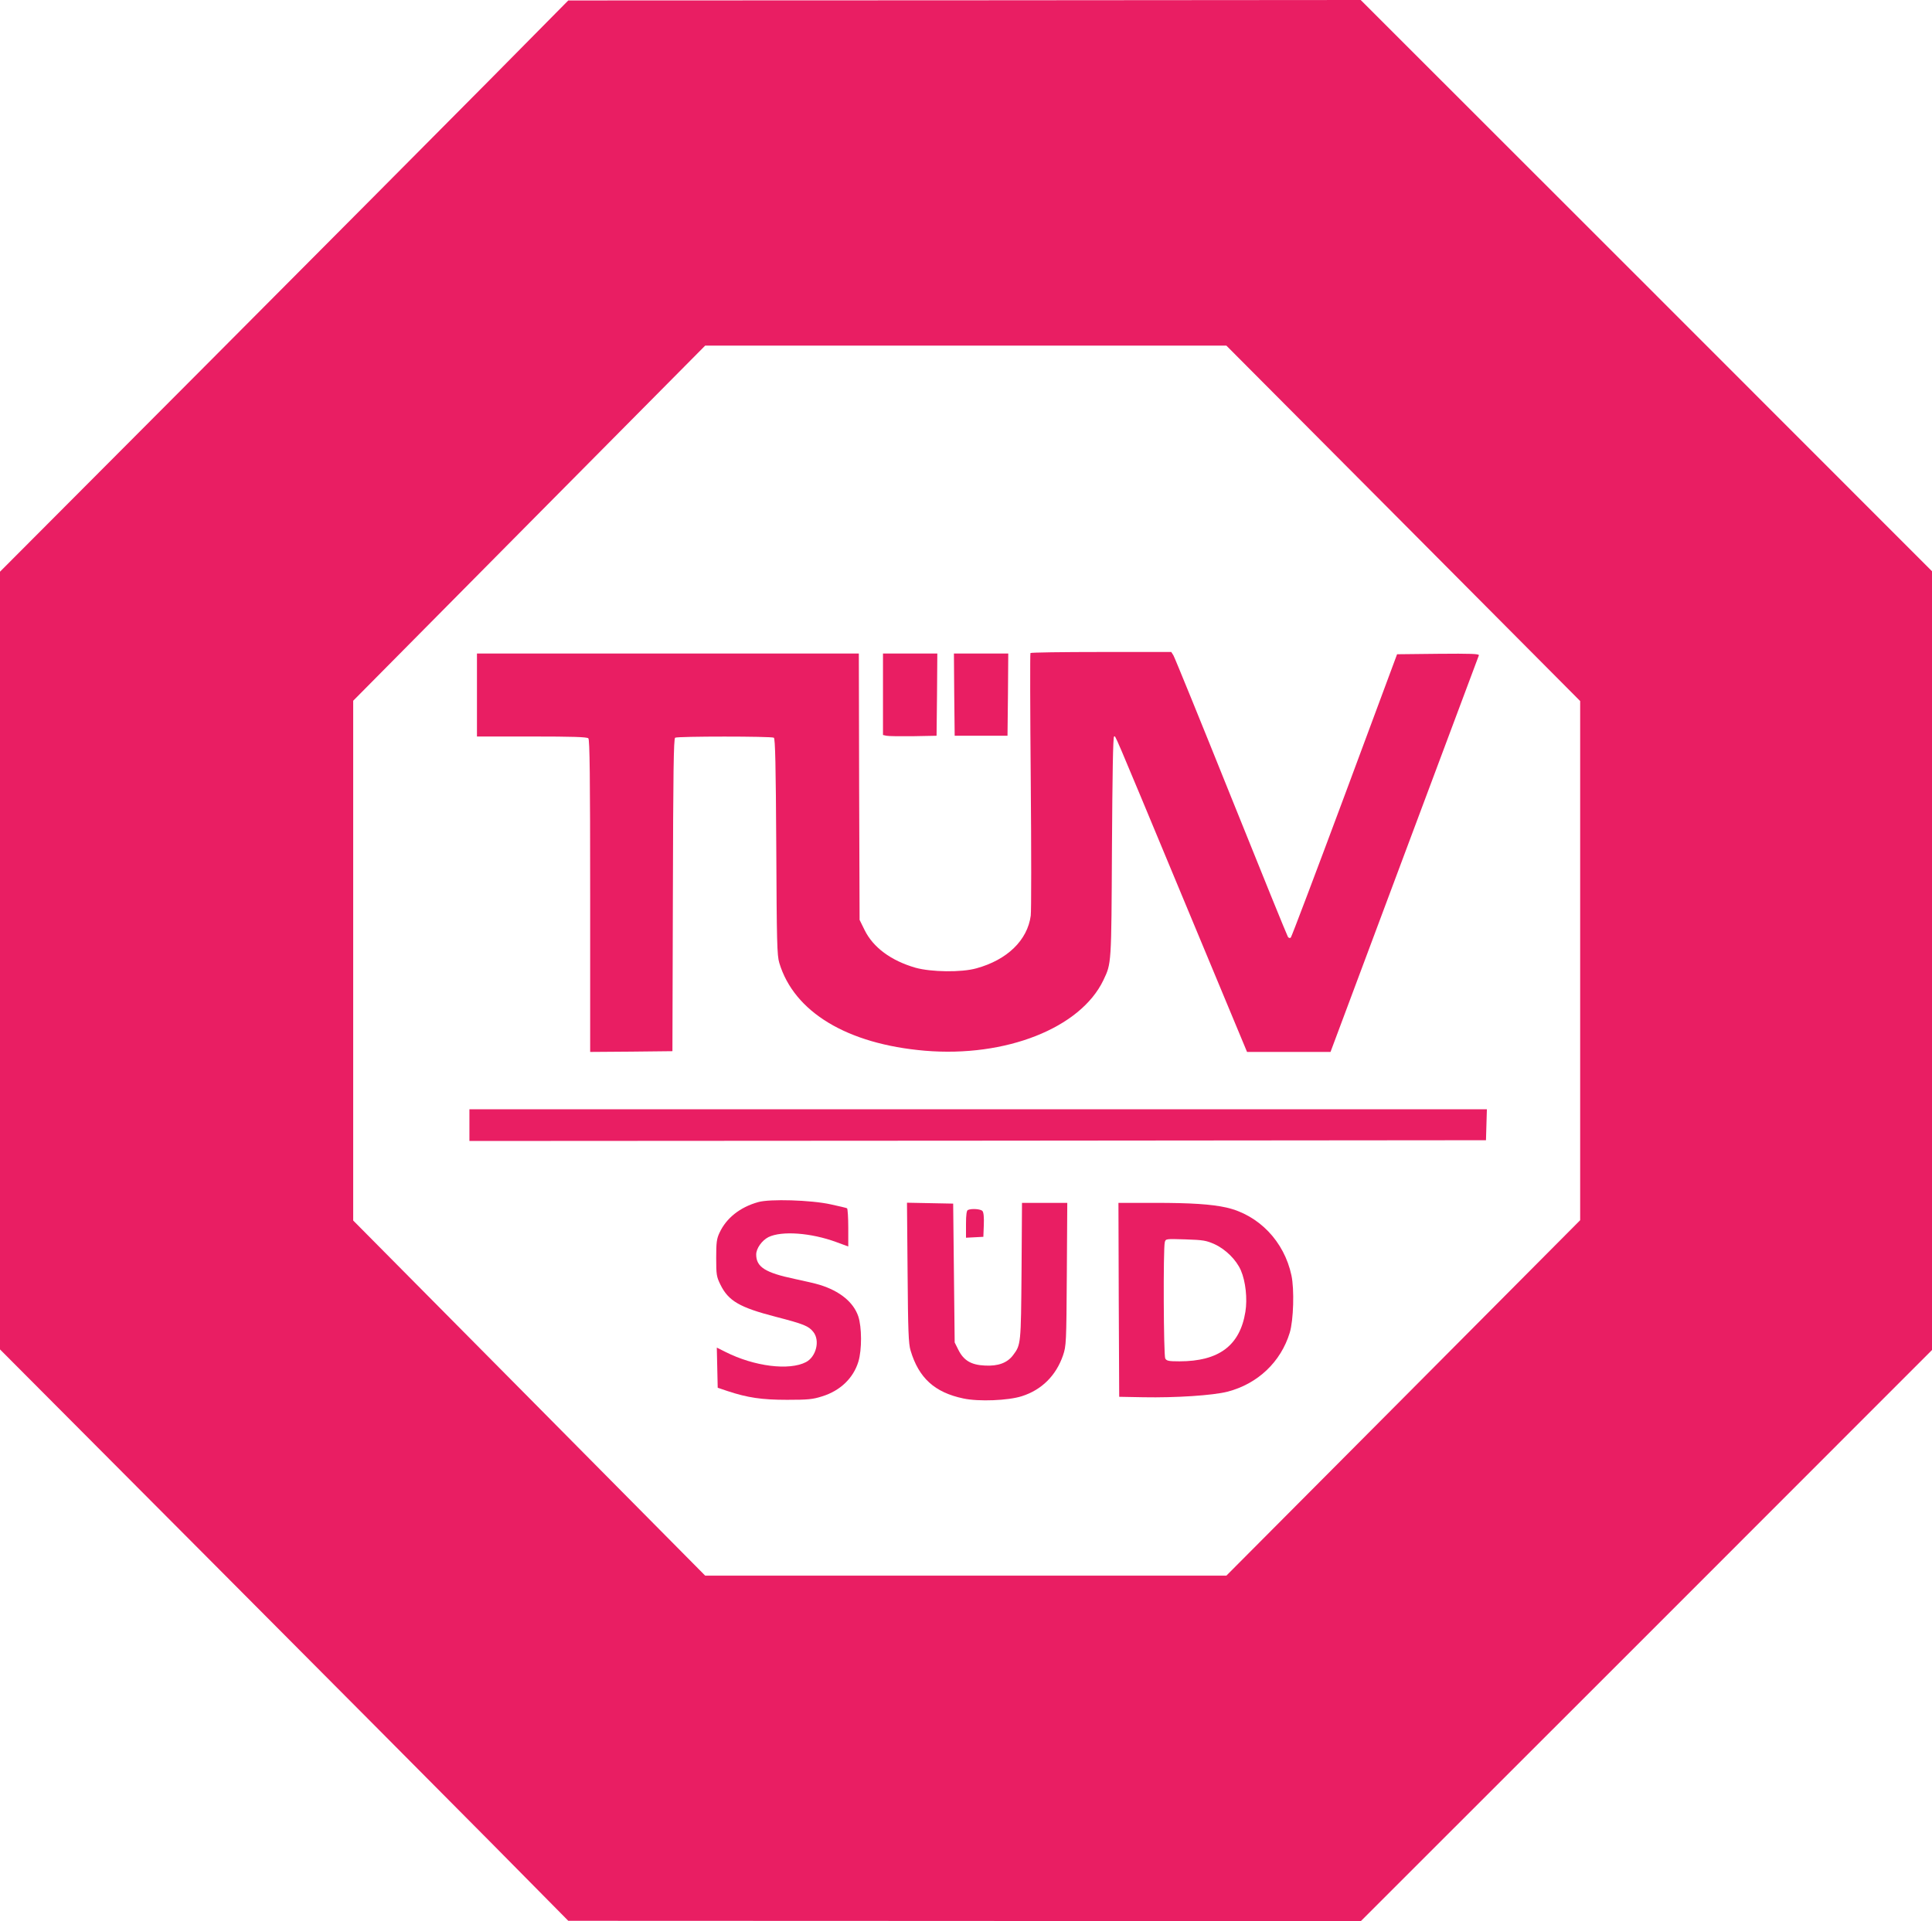
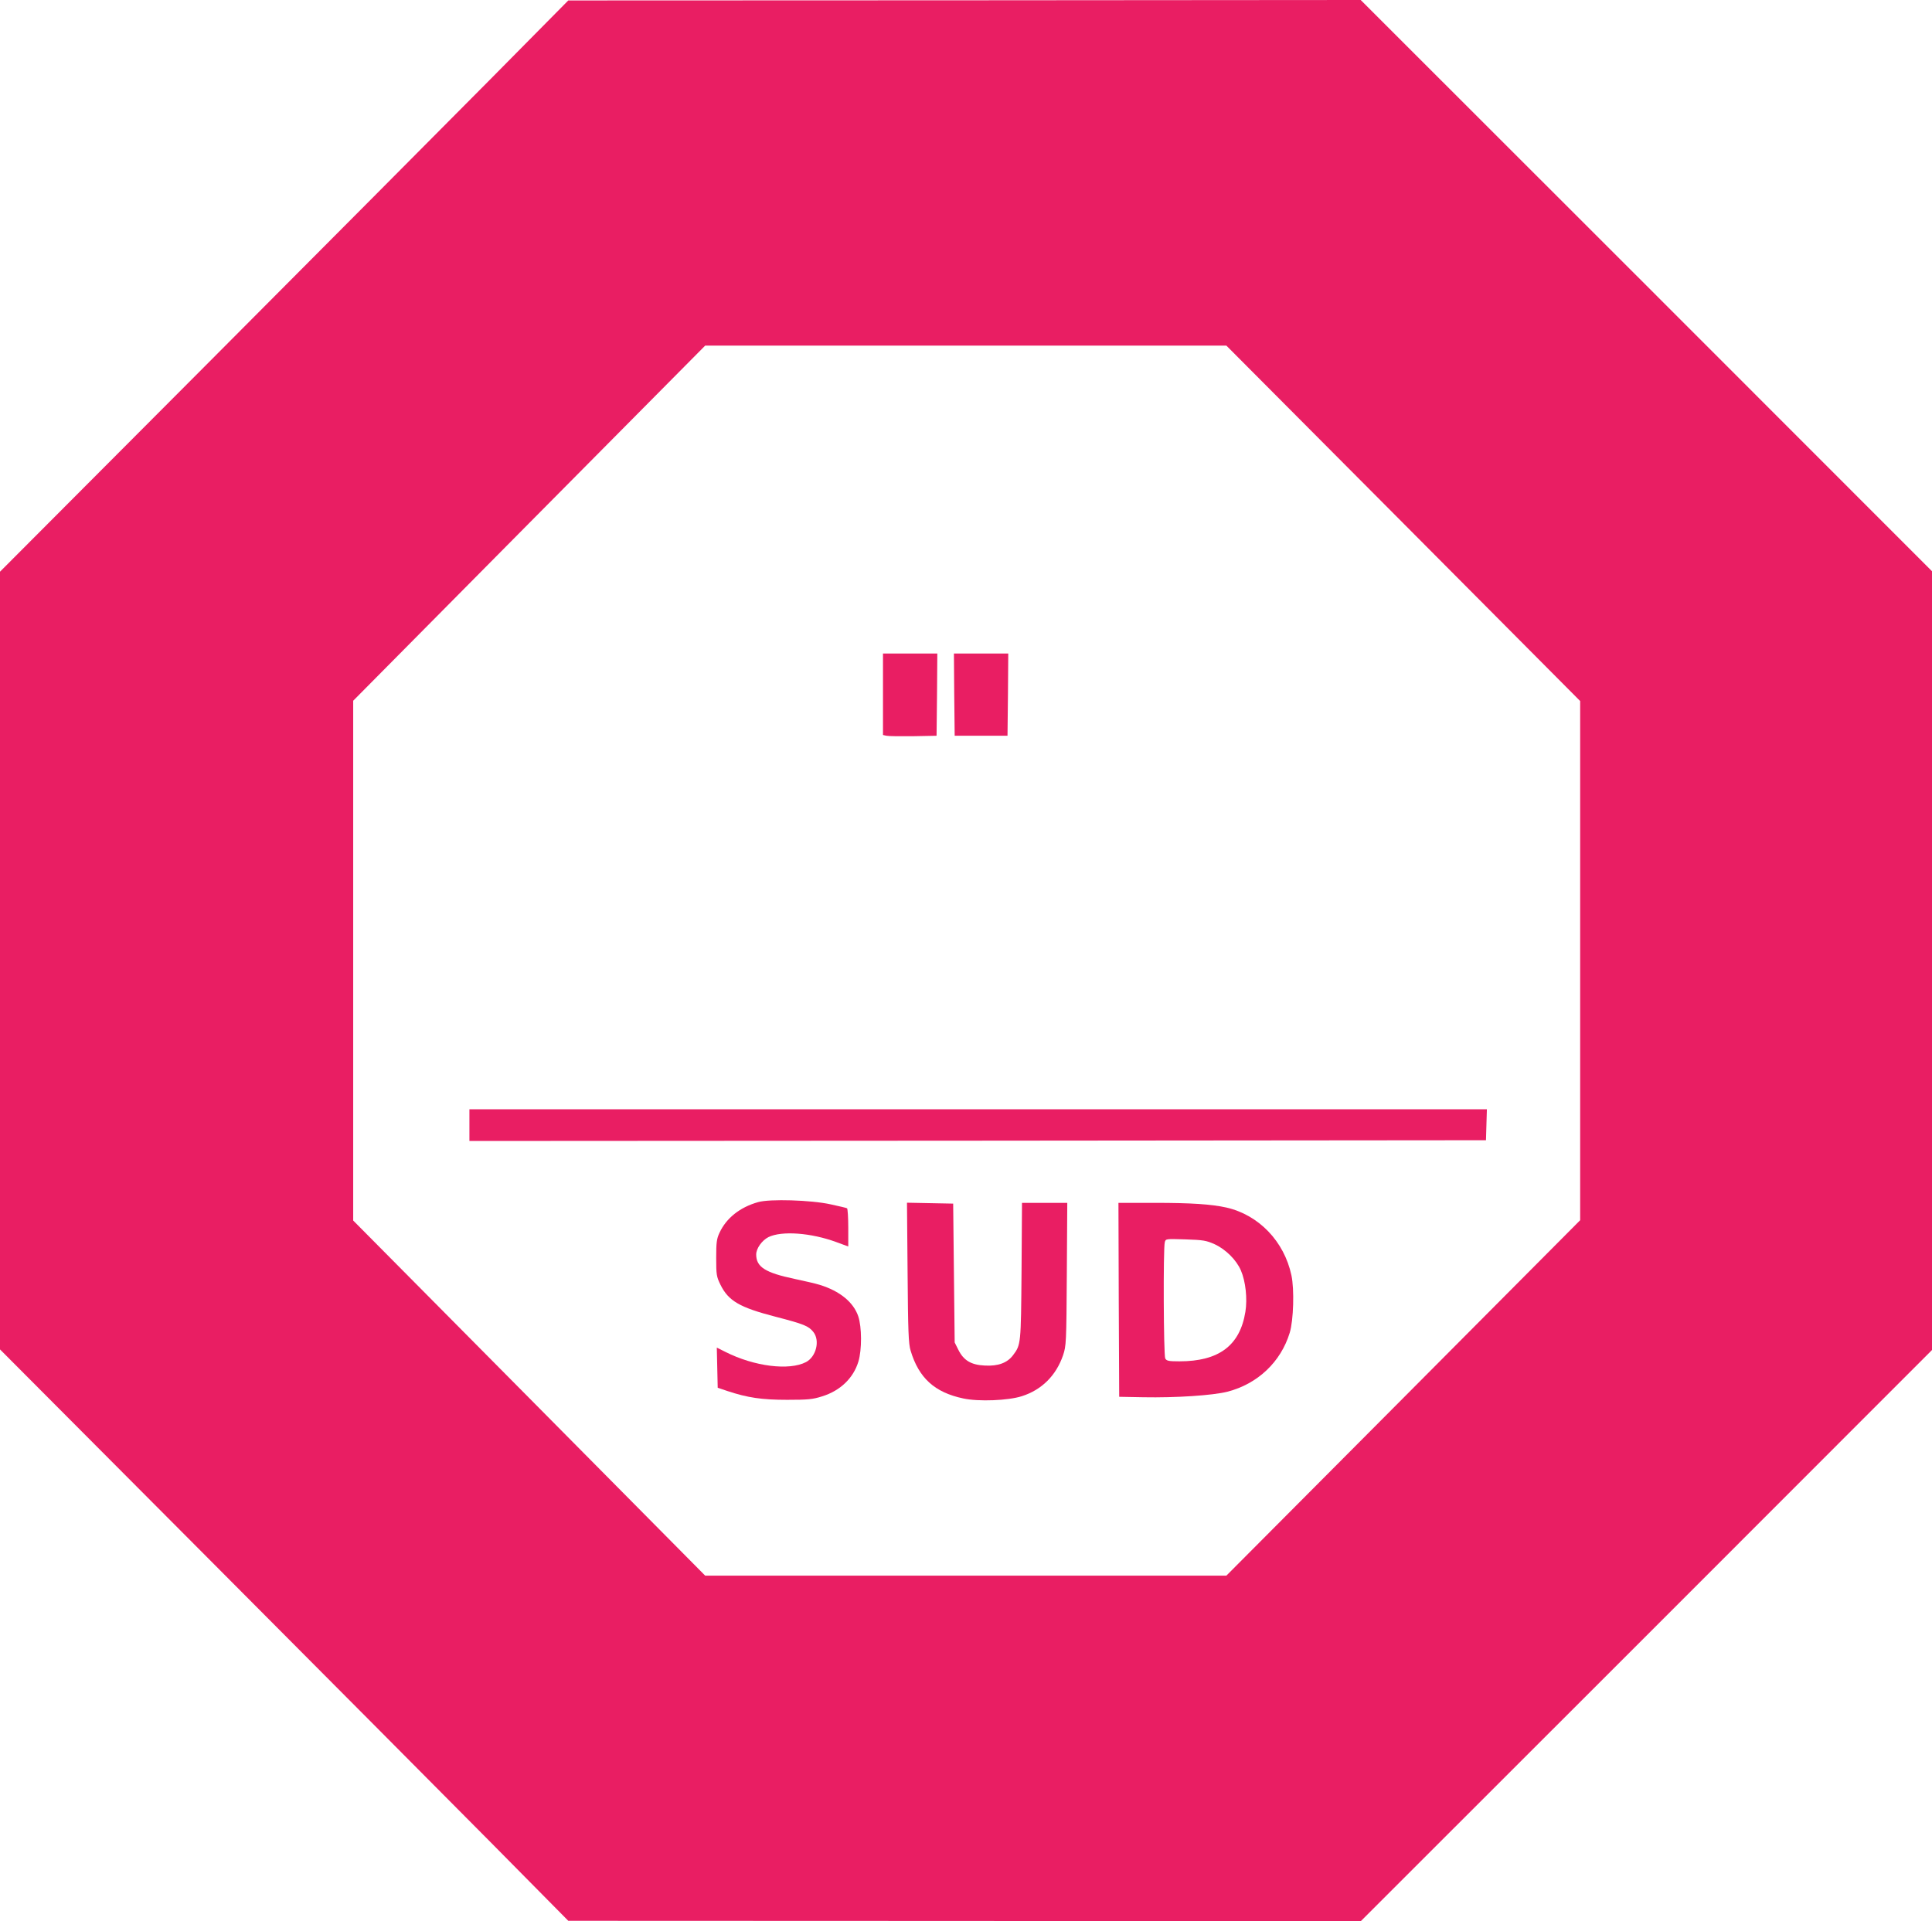
<svg xmlns="http://www.w3.org/2000/svg" version="1.0" width="1280pt" height="1273pt" viewBox="0 0 1280 1273" preserveAspectRatio="xMidYMid meet">
  <g transform="translate(0,1273) scale(0.1,-0.1)" fill="#e91e63" stroke="none">
    <path d="M3245 12201 c-286 -289 -1134 -1141 -1883 -1893 l-1362 -1366 0 -2577 0 -2576 1367 -1372 c752 -755 1599 -1606 1883 -1893 l515 -521 2625 -1 2625 -2 1893 1892 1892 1893 0 2580 0 2580 -1892 1893 -1893 1892 -2625 -2 -2625 -1 -520 -526z m6052 -2938 l1172 -1178 0 -1720 0 -1720 -1172 -1178 -1172 -1177 -1727 0 -1726 0 -1166 1177 -1166 1176 0 1722 0 1722 1166 1177 1166 1176 1726 0 1727 0 1172 -1177z" />
-     <path d="M6827 8403 c-3 -5 -2 -386 2 -848 4 -462 4 -863 0 -892 -22 -163 -156 -293 -360 -349 -99 -28 -300 -25 -404 4 -162 47 -280 134 -337 250 l-33 67 -3 882 -2 883 -1265 0 -1265 0 0 -275 0 -275 363 0 c269 0 366 -3 375 -12 9 -9 12 -255 12 -1045 l0 -1033 273 2 272 3 3 1034 c2 813 5 1037 15 1043 15 10 638 10 654 0 9 -6 13 -182 16 -722 3 -631 5 -721 20 -770 98 -326 450 -538 965 -582 535 -45 1030 150 1182 467 54 114 53 98 57 883 3 472 7 732 14 732 12 0 -25 87 446 -1045 217 -522 404 -971 415 -997 l20 -48 277 0 276 0 489 1308 c269 719 491 1313 494 1320 3 10 -52 12 -269 10 l-273 -3 -347 -934 c-191 -513 -352 -938 -357 -943 -5 -5 -13 -4 -19 4 -5 7 -175 425 -377 928 -202 503 -374 925 -382 938 l-14 22 -465 0 c-255 0 -466 -3 -468 -7z" />
    <path d="M5850 8130 l0 -270 23 -5 c12 -3 92 -4 177 -3 l155 3 3 273 2 272 -180 0 -180 0 0 -270z" />
    <path d="M6322 8128 l3 -273 175 0 175 0 3 273 2 272 -180 0 -180 0 2 -272z" />
    <path d="M3110 5275 l0 -105 3368 2 3367 3 3 103 3 102 -3371 0 -3370 0 0 -105z" />
    <path d="M5023 4765 c-121 -34 -211 -106 -256 -203 -19 -40 -22 -65 -22 -167 0 -111 2 -124 28 -177 53 -108 127 -151 367 -213 185 -48 218 -61 249 -101 45 -57 18 -164 -49 -199 -111 -58 -343 -29 -533 67 l-58 29 3 -133 3 -133 65 -22 c133 -44 227 -58 395 -58 138 0 170 3 232 23 120 37 207 121 240 230 24 79 23 230 -1 301 -32 93 -122 167 -256 208 -25 8 -99 25 -165 39 -195 41 -255 79 -255 162 0 40 38 93 81 115 88 43 282 29 450 -33 l79 -29 0 124 c0 68 -4 126 -8 129 -5 3 -53 14 -108 26 -131 29 -404 37 -481 15z" />
    <path d="M6013 4298 c3 -388 6 -472 20 -517 54 -181 159 -277 349 -317 101 -22 298 -14 388 15 132 42 227 137 273 271 21 63 22 81 25 538 l3 472 -150 0 -150 0 -3 -452 c-4 -484 -4 -488 -56 -557 -38 -51 -99 -74 -187 -69 -91 4 -141 34 -176 105 l-24 48 -5 460 -5 460 -153 3 -153 3 4 -463z" />
    <path d="M7412 4118 l3 -643 160 -3 c215 -4 461 12 558 37 200 52 353 197 412 391 25 83 31 287 11 380 -48 225 -216 400 -431 449 -99 22 -234 31 -473 31 l-242 0 2 -642z m635 368 c74 -34 144 -104 174 -173 32 -74 44 -189 30 -275 -36 -223 -175 -328 -437 -328 -72 0 -85 3 -94 19 -11 21 -14 728 -3 770 6 23 6 23 137 19 118 -4 137 -7 193 -32z" />
-     <path d="M6413 4713 c-9 -3 -13 -32 -13 -94 l0 -90 58 3 57 3 3 78 c2 50 -1 84 -9 93 -11 13 -70 18 -96 7z" />
  </g>
</svg>